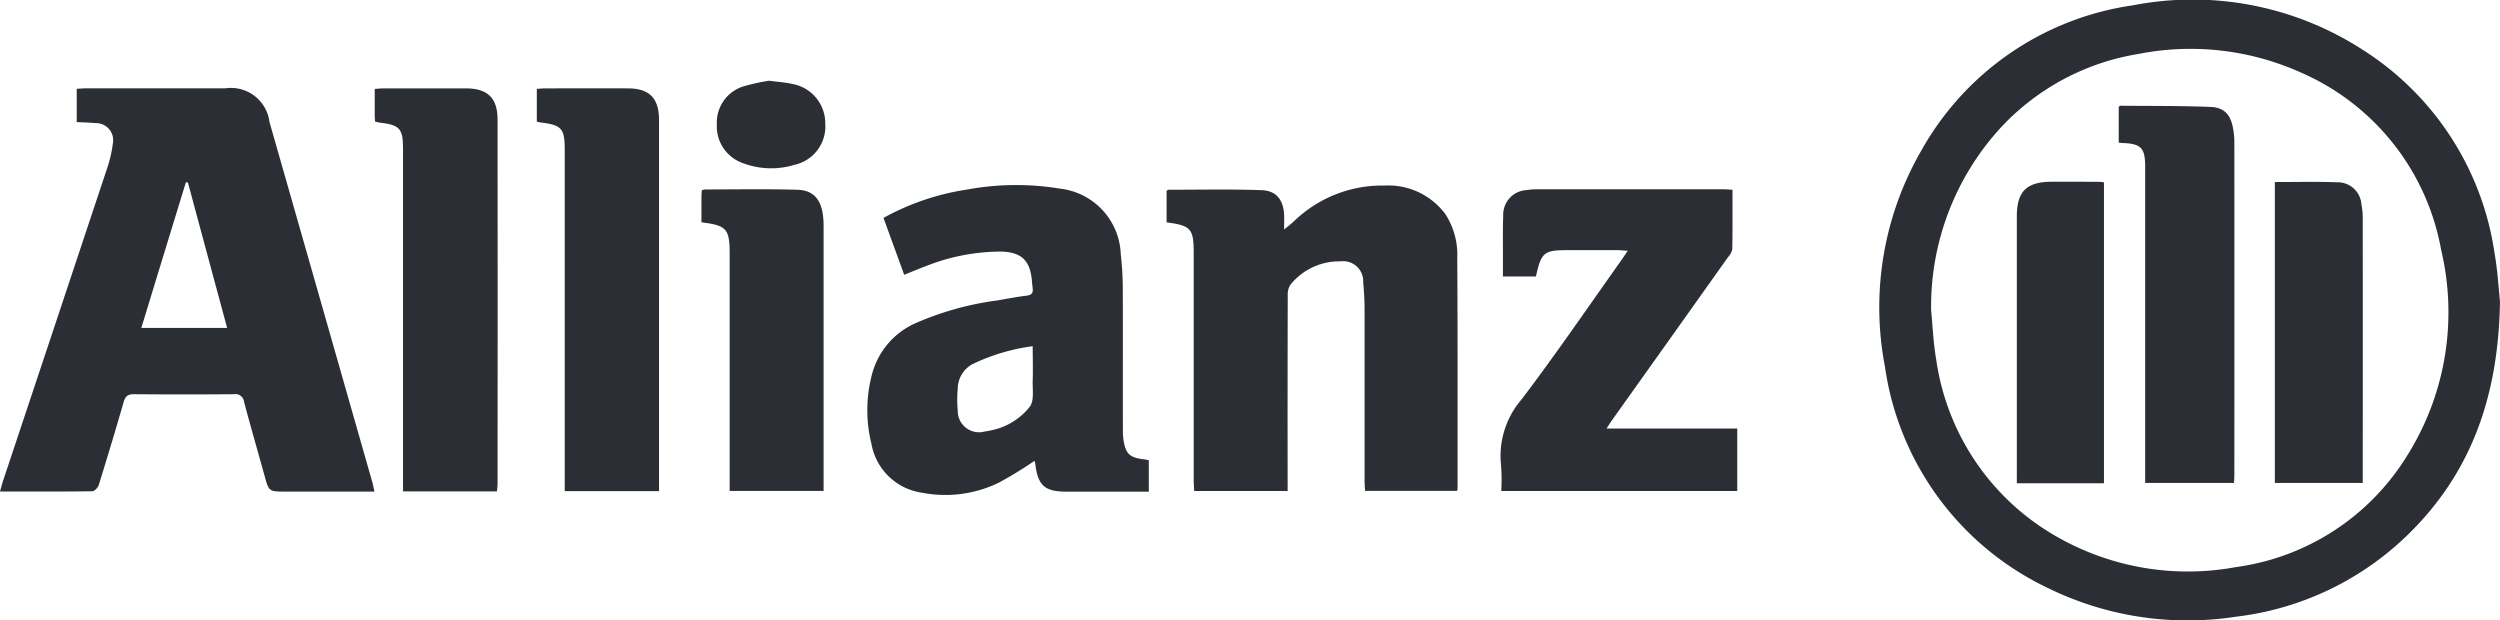
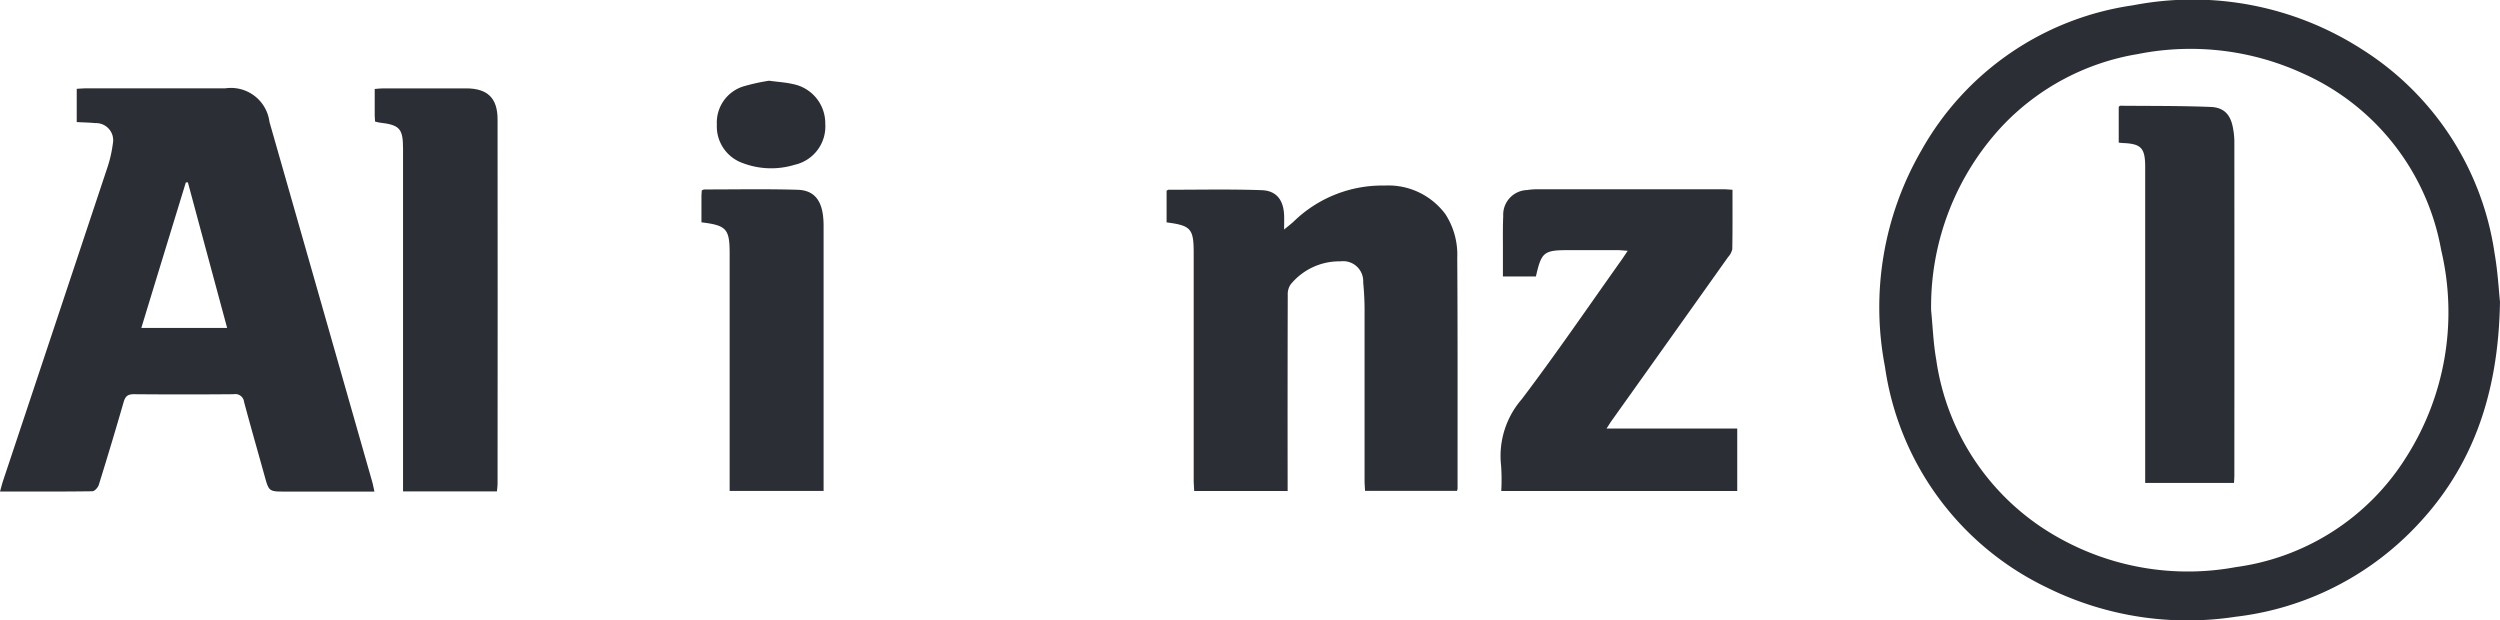
<svg xmlns="http://www.w3.org/2000/svg" id="Group_7018" data-name="Group 7018" width="152.056" height="37.716" viewBox="0 0 152.056 37.716">
  <path id="Path_24562" data-name="Path 24562" d="M11.331,5.508c-.091,5.78-1.755,10.4-5.547,14.126A18,18,0,0,1-4.753,24.68,19.278,19.278,0,0,1-16.23,22.9,17.654,17.654,0,0,1-26.076,9.474,19.063,19.063,0,0,1-23.862-3.681a17.6,17.6,0,0,1,12.87-8.829A19.045,19.045,0,0,1,2.939-9.832,17.671,17.671,0,0,1,11,2.558c.2,1.145.262,2.311.33,2.95m-34.6.517c.1,1.006.136,2.024.312,3.017A14.774,14.774,0,0,0-15.5,19.879,16.052,16.052,0,0,0-4.73,21.659,14.508,14.508,0,0,0,5.623,14.98a16.413,16.413,0,0,0,2.132-12.6A14.563,14.563,0,0,0-.747-8.408,16.378,16.378,0,0,0-10.7-9.544,14.617,14.617,0,0,0-18.959-5.15a16.092,16.092,0,0,0-4.31,11.175" transform="translate(140.724 12.833)" fill="#2b2e34" />
  <path id="Path_24563" data-name="Path 24563" d="M6.839,7.365h-5.4c-1.022,0-1.018,0-1.286-.972C-.261,4.9-.691,3.411-1.09,1.913a.534.534,0,0,0-.627-.47q-3.04.026-6.08,0c-.383,0-.519.14-.619.483Q-9.145,4.45-9.927,6.959c-.05.16-.254.386-.39.387-1.857.026-3.714.017-5.618.017.07-.244.12-.453.187-.656q3.156-9.469,6.308-18.941A7.8,7.8,0,0,0-9.071-13.8a1.043,1.043,0,0,0-1.068-1.246c-.366-.036-.736-.041-1.129-.063v-2.024c.2-.01.379-.027.559-.027q4.232,0,8.464,0a2.363,2.363,0,0,1,2.7,2.042Q3.58-4.182,6.7,6.755c.05.174.081.353.14.61M-4.507-11.441h-.124c-.9,2.936-1.8,5.871-2.708,8.854h5.219c-.807-2.993-1.6-5.924-2.387-8.855" transform="translate(15.935 22.534)" fill="#2b2e34" />
  <path id="Path_24564" data-name="Path 24564" d="M0,.674V-1.252c.056-.03.086-.059.116-.059,1.889,0,3.782-.041,5.67.026.9.033,1.323.6,1.362,1.518.011.25,0,.5,0,.876C7.4.9,7.562.774,7.718.634a7.715,7.715,0,0,1,5.548-2.2A4.317,4.317,0,0,1,16.96.177a4.527,4.527,0,0,1,.719,2.648c.03,4.681.017,9.36.019,14.04a.834.834,0,0,1-.034.14H12.071c-.01-.2-.029-.413-.03-.625q0-5.194,0-10.39c0-.556-.031-1.115-.083-1.668a1.219,1.219,0,0,0-1.379-1.278A3.824,3.824,0,0,0,7.552,4.439a1.036,1.036,0,0,0-.183.643q-.015,5.653-.007,11.3v.63H1.678c-.01-.233-.03-.449-.03-.663q0-6.92,0-13.839C1.646,1.059,1.476.864,0,.674" transform="translate(70.955 12.852)" fill="#2b2e34" />
-   <path id="Path_24565" data-name="Path 24565" d="M.673,1.641C.24.451-.172-.684-.586-1.82a15.136,15.136,0,0,1,5.1-1.726A16.347,16.347,0,0,1,10.147-3.6a4.17,4.17,0,0,1,3.7,4.012,18.341,18.341,0,0,1,.121,2.019c.013,2.854,0,5.708.007,8.564A4.517,4.517,0,0,0,14,11.6c.13.942.369,1.169,1.318,1.271.066.007.13.027.233.049v1.911H14.7c-1.385,0-2.77,0-4.155,0-1.329,0-1.738-.373-1.9-1.692a1.287,1.287,0,0,0-.049-.18,24.553,24.553,0,0,1-2.162,1.322,7.432,7.432,0,0,1-4.686.613A3.649,3.649,0,0,1-1.322,11.91,8.5,8.5,0,0,1-1.3,7.751,4.71,4.71,0,0,1,1.249,4.635,18.3,18.3,0,0,1,6.338,3.2c.6-.107,1.195-.217,1.8-.294.289-.037.382-.169.352-.433-.016-.134-.034-.267-.043-.4C8.352.775,7.818.248,6.524.229a12.378,12.378,0,0,0-4.493.87c-.439.163-.87.346-1.358.542m7.82,4.343a11.92,11.92,0,0,0-3.722,1.12A1.726,1.726,0,0,0,3.93,8.579a7.074,7.074,0,0,0,0,1.313,1.294,1.294,0,0,0,1.626,1.283c.133-.019.266-.041.4-.073A3.985,3.985,0,0,0,8.319,9.656c.273-.379.151-1.059.17-1.6.023-.669,0-1.338,0-2.068" transform="translate(54.322 15.073)" fill="#2b2e34" />
  <path id="Path_24566" data-name="Path 24566" d="M1.938,4.371H9.889v3.8H-4.464a12.375,12.375,0,0,0-.01-1.545A5.265,5.265,0,0,1-3.22,2.589c2.1-2.77,4.063-5.648,6.08-8.484.106-.149.2-.3.369-.545-.26-.017-.433-.039-.606-.04-1,0-1.994,0-2.991,0-1.506,0-1.652.113-1.988,1.6H-4.363c0-.629,0-1.213,0-1.8,0-.626-.01-1.252.019-1.875A1.5,1.5,0,0,1-2.9-10.134a4.089,4.089,0,0,1,.6-.049q5.677,0,11.355,0c.166,0,.332.019.545.031,0,1.229.01,2.424-.013,3.619a1.035,1.035,0,0,1-.256.476Q5.811-1.1,2.283,3.849c-.1.134-.182.276-.344.522" transform="translate(95.774 21.694)" fill="#2b2e34" />
  <path id="Path_24567" data-name="Path 24567" d="M2.234,7.362H-3.481V-13.446c0-1.266-.19-1.479-1.448-1.626-.081-.01-.161-.039-.254-.06-.007-.129-.02-.244-.021-.36,0-.522,0-1.043,0-1.621.184-.014.346-.036.506-.037,1.689,0,3.377-.006,5.066,0,1.291.006,1.9.593,1.9,1.887q.011,11.1,0,22.191c0,.13-.023.26-.039.434" transform="translate(27.995 22.525)" fill="#2b2e34" />
-   <path id="Path_24568" data-name="Path 24568" d="M2.233,7.357h-5.74v-20.77c0-1.293-.186-1.5-1.482-1.654a1.864,1.864,0,0,1-.216-.053V-17.11c.187-.011.352-.03.516-.03,1.672,0,3.346-.006,5.018,0,1.318,0,1.9.6,1.9,1.932V7.357Z" transform="translate(37.855 22.515)" fill="#2b2e34" />
  <path id="Path_24569" data-name="Path 24569" d="M0,.6C0,.069,0-.436,0-.94c0-.133.011-.266.019-.4A.527.527,0,0,1,.176-1.4c1.892,0,3.784-.037,5.675.02.938.029,1.4.563,1.535,1.512a5.083,5.083,0,0,1,.043.707q0,7.7,0,15.409v.687H1.715V2.5C1.715,1,1.528.785,0,.6" transform="translate(42.664 12.923)" fill="#2b2e34" />
  <path id="Path_24570" data-name="Path 24570" d="M.954,0c.567.077,1.009.1,1.432.2A2.43,2.43,0,0,1,4.372,2.62,2.389,2.389,0,0,1,2.5,5.115a4.858,4.858,0,0,1-3.131-.1A2.363,2.363,0,0,1-2.222,2.658,2.3,2.3,0,0,1-.648.357,12,12,0,0,1,.954,0" transform="translate(45.823 4.91)" fill="#2b2e34" />
  <path id="Path_24571" data-name="Path 24571" d="M0,.673V-1.5c.036-.03.061-.07.086-.07,1.838.017,3.679,0,5.514.074.835.036,1.219.5,1.356,1.319A4.61,4.61,0,0,1,7.033.58q.006,10.157,0,20.314c0,.149-.013.3-.02.479H1.609V2.5c0-.153,0-.3,0-.456C1.591,1,1.342.747.286.7.2.7.124.685,0,.673" transform="translate(128.866 8.001)" fill="#2b2e34" />
-   <path id="Path_24572" data-name="Path 24572" d="M0,0C1.3,0,2.553-.031,3.8.015A1.443,1.443,0,0,1,5.267,1.359a4.348,4.348,0,0,1,.08.8q.006,7.782,0,15.561v.58H0Z" transform="translate(138.361 11.072)" fill="#2b2e34" />
-   <path id="Path_24573" data-name="Path 24573" d="M1.592,5.507h-5.3V4.96q0-7.831,0-15.665c0-1.534.579-2.117,2.109-2.125,1-.006,1.994,0,2.991.006a1.525,1.525,0,0,1,.2.033Z" transform="translate(126.376 23.885)" fill="#2b2e34" />
</svg>